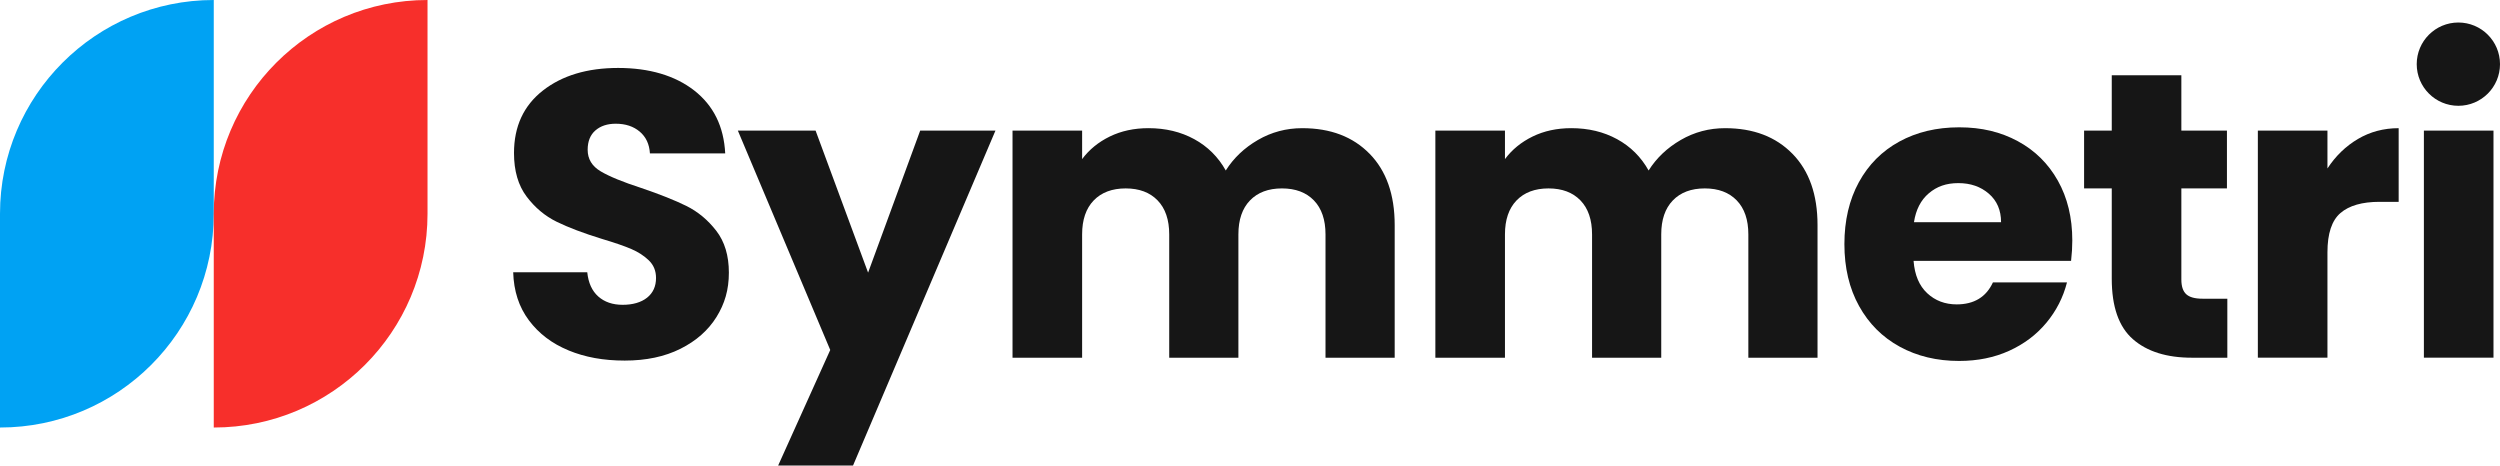
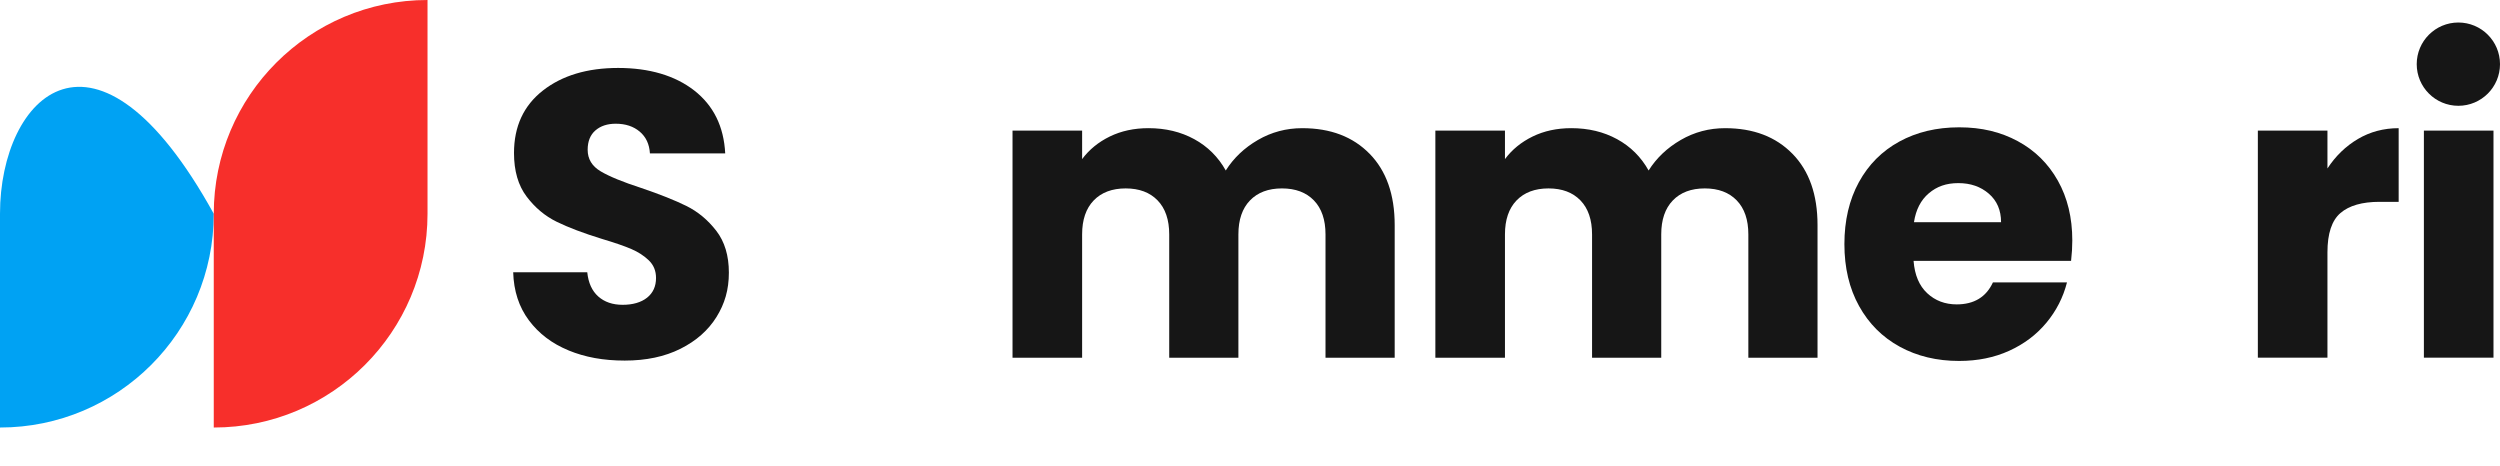
<svg xmlns="http://www.w3.org/2000/svg" id="Layer_1" data-name="Layer 1" viewBox="0 0 1920 357.54">
  <defs>
    <style>      .cls-1 {        fill: #00a2f3;      }      .cls-2 {        fill: #f72f2b;      }      .cls-3 {        fill: #161616;      }    </style>
  </defs>
  <g>
-     <path class="cls-1" d="M0,164.17h0v164.17c90.67,0,164.17-73.5,164.17-164.17h0V0C73.5,0,0,73.5,0,164.17Z" />
+     <path class="cls-1" d="M0,164.17h0v164.17c90.67,0,164.17-73.5,164.17-164.17h0C73.5,0,0,73.5,0,164.17Z" />
    <path class="cls-2" d="M164.17,164.17h0v164.17c90.67,0,164.17-73.5,164.17-164.17h0V0c-90.67,0-164.17,73.5-164.17,164.17Z" />
  </g>
  <g>
    <path class="cls-3" d="M436.64,269.09c-12.71-5.21-22.87-12.92-30.48-23.13-7.61-10.21-11.62-22.5-12.03-36.88h56.88c.83,8.13,3.64,14.33,8.44,18.6,4.79,4.27,11.04,6.41,18.75,6.41s14.17-1.82,18.75-5.47c4.58-3.64,6.88-8.7,6.88-15.16,0-5.42-1.83-9.89-5.47-13.44-3.65-3.54-8.13-6.45-13.44-8.75-5.31-2.29-12.87-4.89-22.66-7.81-14.17-4.38-25.74-8.75-34.69-13.13-8.96-4.38-16.67-10.83-23.13-19.38-6.46-8.54-9.69-19.69-9.69-33.44,0-20.42,7.4-36.41,22.19-47.98,14.79-11.56,34.07-17.35,57.82-17.35s43.65,5.78,58.45,17.35c14.79,11.57,22.71,27.66,23.75,48.29h-57.82c-.42-7.08-3.02-12.66-7.81-16.72-4.8-4.06-10.94-6.09-18.44-6.09-6.46,0-11.67,1.72-15.63,5.16-3.96,3.44-5.94,8.39-5.94,14.85,0,7.09,3.33,12.61,10,16.56,6.67,3.96,17.08,8.23,31.25,12.82,14.17,4.8,25.68,9.38,34.54,13.75,8.85,4.38,16.51,10.73,22.97,19.07,6.45,8.34,9.69,19.07,9.69,32.19s-3.18,23.86-9.53,34.07c-6.36,10.21-15.58,18.34-27.66,24.38-12.09,6.05-26.36,9.06-42.82,9.06s-30.43-2.6-43.13-7.81Z" />
-     <path class="cls-3" d="M764.51,100.31l-109.39,257.23h-57.51l40.01-88.76-70.95-168.47h59.7l40.32,109.08,40.01-109.08h57.82Z" />
    <path class="cls-3" d="M1051.9,118.13c12.82,13.13,19.22,31.36,19.22,54.7v101.89h-53.13v-94.7c0-11.25-2.97-19.95-8.91-26.1-5.94-6.14-14.12-9.22-24.54-9.22s-18.6,3.08-24.54,9.22c-5.94,6.15-8.91,14.85-8.91,26.1v94.7h-53.13v-94.7c0-11.25-2.97-19.95-8.91-26.1-5.94-6.14-14.12-9.22-24.53-9.22s-18.6,3.08-24.54,9.22c-5.94,6.15-8.91,14.85-8.91,26.1v94.7h-53.45V100.31h53.45v21.88c5.42-7.29,12.5-13.07,21.25-17.35,8.75-4.27,18.65-6.41,29.69-6.41,13.13,0,24.85,2.81,35.16,8.44,10.31,5.63,18.39,13.65,24.22,24.07,6.04-9.58,14.27-17.4,24.69-23.44,10.42-6.04,21.77-9.06,34.07-9.06,21.67,0,38.91,6.56,51.73,19.69Z" />
    <path class="cls-3" d="M1376.64,118.13c12.82,13.13,19.22,31.36,19.22,54.7v101.89h-53.13v-94.7c0-11.25-2.97-19.95-8.91-26.1-5.94-6.14-14.12-9.22-24.54-9.22s-18.6,3.08-24.54,9.22c-5.94,6.15-8.91,14.85-8.91,26.1v94.7h-53.13v-94.7c0-11.25-2.97-19.95-8.91-26.1-5.94-6.14-14.12-9.22-24.53-9.22s-18.6,3.08-24.54,9.22c-5.94,6.15-8.91,14.85-8.91,26.1v94.7h-53.45V100.31h53.45v21.88c5.42-7.29,12.5-13.07,21.25-17.35,8.75-4.27,18.65-6.41,29.69-6.41,13.13,0,24.85,2.81,35.16,8.44,10.31,5.63,18.39,13.65,24.22,24.07,6.04-9.58,14.27-17.4,24.69-23.44,10.42-6.04,21.77-9.06,34.07-9.06,21.67,0,38.91,6.56,51.73,19.69Z" />
    <path class="cls-3" d="M1590.58,200.33h-120.96c.83,10.84,4.32,19.12,10.47,24.85,6.14,5.73,13.7,8.59,22.66,8.59,13.33,0,22.61-5.63,27.82-16.88h56.88c-2.92,11.46-8.18,21.78-15.78,30.94-7.61,9.17-17.14,16.36-28.6,21.57-11.46,5.21-24.28,7.81-38.44,7.81-17.09,0-32.3-3.64-45.63-10.94-13.34-7.29-23.75-17.71-31.25-31.26-7.5-13.54-11.25-29.38-11.25-47.51s3.7-33.96,11.09-47.51c7.4-13.54,17.76-23.96,31.1-31.26,13.33-7.29,28.65-10.94,45.94-10.94s31.88,3.55,45.01,10.63c13.13,7.09,23.39,17.19,30.79,30.32,7.39,13.13,11.1,28.44,11.1,45.95,0,5-.31,10.21-.94,15.63ZM1536.82,170.64c0-9.17-3.13-16.46-9.38-21.88-6.25-5.42-14.07-8.13-23.44-8.13s-16.52,2.61-22.66,7.81c-6.15,5.21-9.95,12.61-11.41,22.19h66.89Z" />
-     <path class="cls-3" d="M1710.59,229.4v45.32h-27.19c-19.38,0-34.49-4.74-45.32-14.22-10.84-9.48-16.25-24.95-16.25-46.41v-69.39h-21.25v-44.38h21.25v-42.51h53.45v42.51h35.01v44.38h-35.01v70.01c0,5.21,1.25,8.96,3.75,11.25,2.5,2.3,6.66,3.44,12.5,3.44h19.07Z" />
    <path class="cls-3" d="M1810.92,106.72c9.38-5.52,19.79-8.28,31.25-8.28v56.57h-14.69c-13.34,0-23.34,2.87-30,8.59-6.67,5.73-10,15.78-10,30.16v80.95h-53.45V100.31h53.45v29.07c6.25-9.58,14.07-17.14,23.44-22.66Z" />
    <path class="cls-3" d="M1915,100.31v174.4h-53.45V100.31h53.45Z" />
  </g>
  <circle class="cls-3" cx="1888.02" cy="49.27" r="31.98" />
</svg>